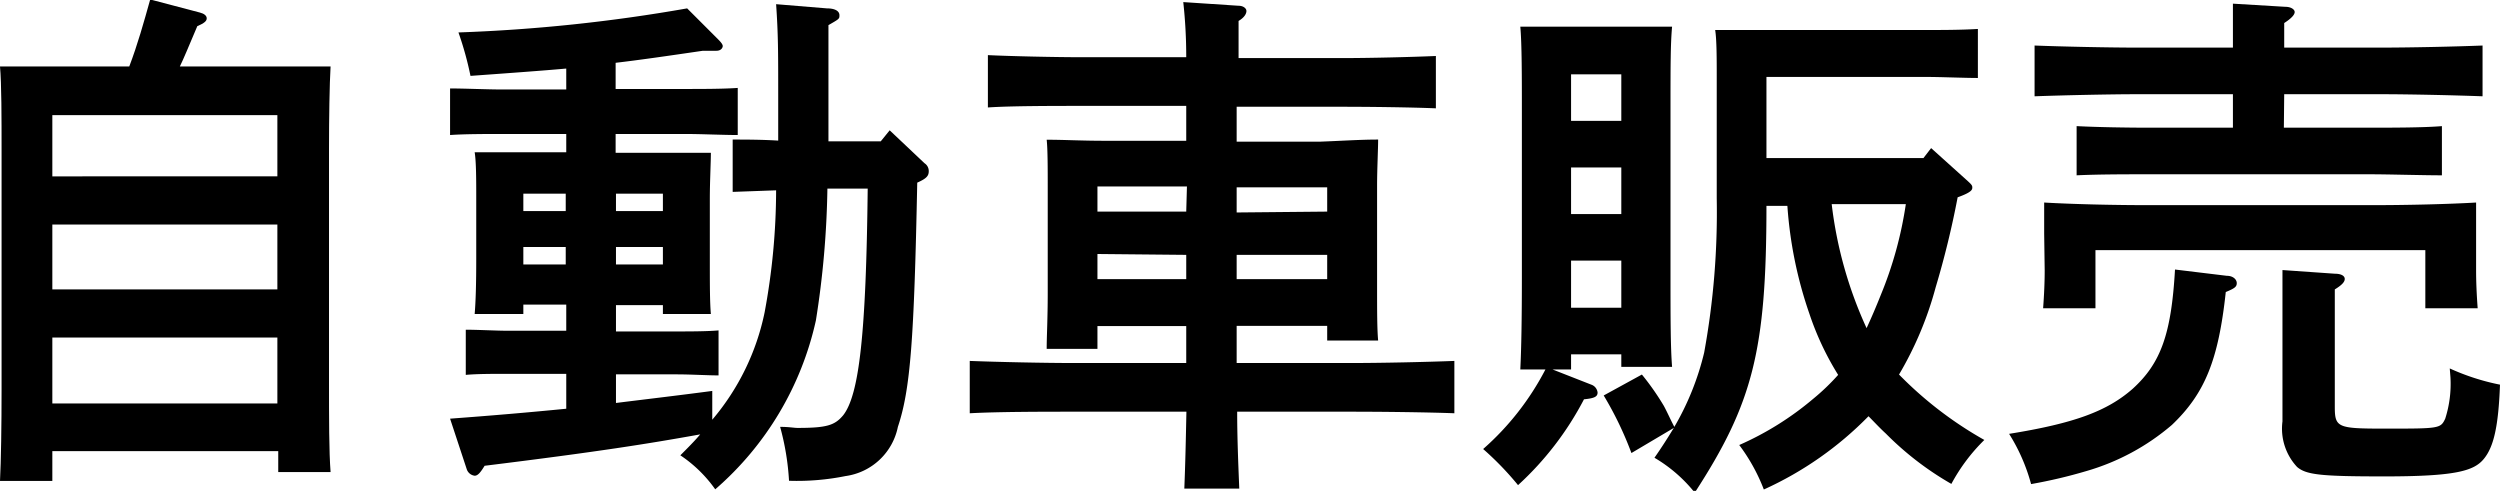
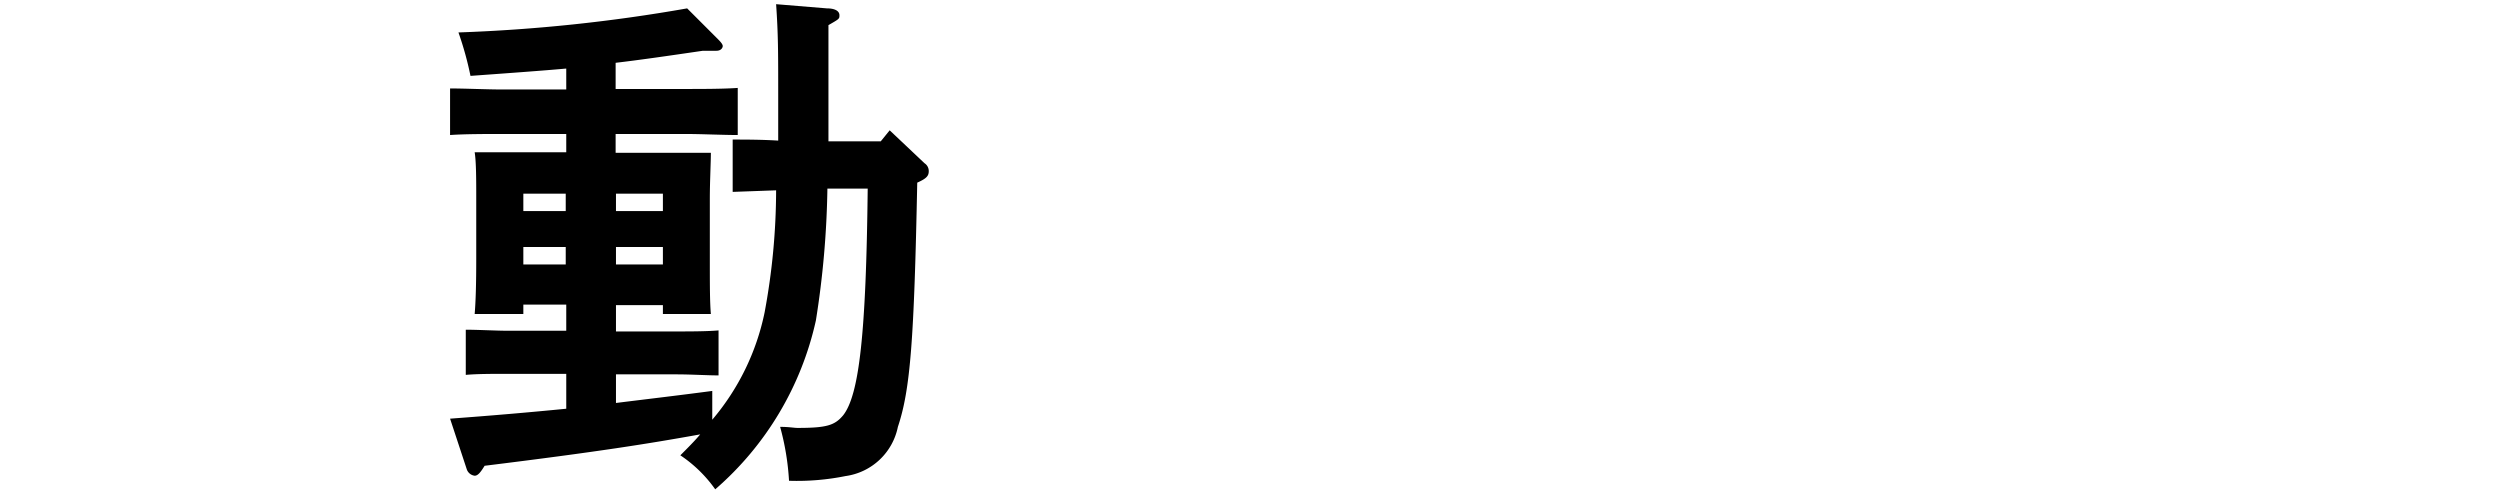
<svg xmlns="http://www.w3.org/2000/svg" viewBox="0 0 143.31 28.14">
  <title>auto-sales</title>
  <g id="Layer_2" data-name="Layer 2">
    <g id="レイヤー_13" data-name="レイヤー 13">
-       <path d="M3,27.57H0c.06-1.14.09-3.18.09-5.25V8.58c0-1.74,0-3.81-.09-4.77.57,0,1.08,0,1.77,0H7.41c.48-1.26.84-2.55,1.2-3.84l2.85.75c.24.06.39.18.39.33s-.12.27-.54.45c-.51,1.2-.78,1.86-1,2.31h6.87c.69,0,1.2,0,1.77,0-.06,1-.09,2.94-.09,4.77v13.2c0,2.22,0,4.11.09,5.28h-3v-1.2H3Zm12.9-17.46V6.6H3v3.51ZM3,16.59h12.9V12.87H3Zm0,6.54h12.9V19.35H3Z" />
      <path d="M30,17.46V18H27.21c.06-.72.09-1.71.09-3.18V11.37c0-1,0-2.1-.09-2.64,1.05,0,2,0,3.3,0h1.95V7.68H28.8c-.87,0-2.16,0-3,.06V5.07c.84,0,2.13.06,3,.06h3.66V3.93c-1.35.12-3,.24-5.49.42a18.75,18.75,0,0,0-.69-2.49A94.24,94.24,0,0,0,39.39.48l1.77,1.77c.18.18.27.3.27.39s-.09.27-.36.27l-.78,0c-2.25.33-3.72.54-5,.69v1.5h4c.9,0,2.16,0,3-.06V7.74c-.84,0-2.1-.06-3-.06h-4V8.76h2.16c1.35,0,2.25,0,3.3,0,0,.54-.06,1.68-.06,2.64v3.48c0,1.41,0,2.43.06,3.12H38v-.51H35.31V19h3.48c.66,0,1.74,0,2.4-.06v2.58c-.63,0-1.59-.06-2.4-.06H35.31V23.1c1.68-.21,3.48-.42,5.52-.69v1.65a13.79,13.79,0,0,0,3-6.15,38.47,38.47,0,0,0,.66-7L42,11V8c.66,0,1.65,0,2.61.06V5.4c0-2.4,0-3.42-.12-5.16L47.4.48c.51,0,.72.18.72.39s0,.21-.63.57V8.1h3L51,7.47,53,9.36a.53.53,0,0,1,.24.45c0,.27-.12.42-.66.66-.18,9-.39,11.85-1.11,14a3.56,3.56,0,0,1-3,2.82,14.09,14.09,0,0,1-3.24.27,14.75,14.75,0,0,0-.51-3.09c.54,0,.78.06,1,.06,1.68,0,2.13-.15,2.61-.72.93-1.17,1.32-4.74,1.41-13H47.43a52.64,52.64,0,0,1-.66,7.56A17.92,17.92,0,0,1,41,28.05a7.64,7.64,0,0,0-2-1.95c.42-.42.81-.81,1.14-1.2-3,.54-5.88,1-12.36,1.8-.24.39-.39.57-.57.57a.55.55,0,0,1-.45-.36L25.8,24c2.43-.18,4.53-.36,6.66-.57v-2H29.1c-.81,0-1.77,0-2.4.06V18.9c.66,0,1.77.06,2.4.06h3.36v-1.5Zm2.43-6.36H30v1h2.43Zm0,3.06H30v1h2.43ZM38,11.1H35.31v1H38Zm0,3.06H35.31v1H38Z" />
-       <path d="M62.91,18.69V20H60c0-.72.06-1.71.06-3.21V10.65c0-.93,0-2.1-.06-2.64,1,0,2,.06,3.3.06H68v-2H62c-1.47,0-4.08,0-5.37.09v-3c1.23.06,3.84.12,5.37.12h6A28.78,28.78,0,0,0,67.83.12L71,.33c.27,0,.45.15.45.3S71.34,1,71,1.2c0,.72,0,1.41,0,2.13h5.91c1.65,0,4-.06,5.4-.12v3c-1.41-.06-3.81-.09-5.4-.09H70.89v2h4.8C77,8.07,78,8,79,8c0,.54-.06,1.71-.06,2.64v5.76c0,1.41,0,2.43.06,3.12H76.08v-.84H70.89v2.13h6.48c1.89,0,4.44-.06,6-.12v3c-1.59-.06-4.14-.09-6-.09H70.92c0,1.47.06,2.94.12,4.41H67.89c.06-1.47.09-2.94.12-4.41H61.59c-1.65,0-4.35,0-6,.09v-3c1.56.06,4.26.12,6,.12H68V18.69Zm5.13-8H62.91v1.44H68Zm-5.13,3.87V16H68V14.61Zm13.17-2.43V10.74H70.89v1.44ZM70.89,16h5.19V14.61H70.89Z" />
-       <path d="M90.06,21.18H89l2.22.87a.54.54,0,0,1,.36.45c0,.24-.18.33-.78.39a17.76,17.76,0,0,1-3.78,4.92,17.31,17.31,0,0,0-2-2.07,15.67,15.67,0,0,0,3.57-4.56H87.15c.06-1.2.09-2.94.09-5.25V6.3c0-1.8,0-3.81-.09-4.77.57,0,1.08,0,1.77,0h5.16c.72,0,1.2,0,1.77,0-.09,1-.09,2.25-.09,4.77v9.45c0,2.4,0,4.14.09,5.28H92.94v-.72H90.06ZM92.94,6.93V4.26H90.06V6.93Zm-2.88,5.34h2.88V9.6H90.06Zm0,5.37h2.88v-2.7H90.06ZM110.7,8.49l2,1.8c.3.27.36.33.36.45s0,.27-.84.57a51.71,51.71,0,0,1-1.26,5.16,20,20,0,0,1-2.1,5,21.78,21.78,0,0,0,4.89,3.75,10.44,10.44,0,0,0-1.89,2.52,17.57,17.57,0,0,1-3.75-2.88c-.36-.33-.69-.69-1-1a19.86,19.86,0,0,1-6,4.2,10.51,10.51,0,0,0-1.41-2.55,17.41,17.41,0,0,0,4.23-2.64,12.68,12.68,0,0,0,1.44-1.38,16.49,16.49,0,0,1-1.65-3.51,23.81,23.81,0,0,1-1.26-6.18h-1.2c0,8.28-.78,11.31-4.11,16.44a8.4,8.4,0,0,0-2.31-2c.42-.6.78-1.17,1.11-1.71l-2.43,1.44a19.74,19.74,0,0,0-1.59-3.3l2.19-1.2a14.9,14.9,0,0,1,1.26,1.8c.21.39.39.81.6,1.2a15.65,15.65,0,0,0,1.71-4.26,44.72,44.72,0,0,0,.72-8.85v-7c0-.93,0-2.1-.09-2.64,1,0,2,0,3.3,0h8.76c.9,0,2,0,3-.06V4.47c-.78,0-2.13-.06-3-.06h-9.12V9.06h9ZM105,11.7A23.62,23.62,0,0,0,107,18.81q.4-.86.81-1.89a22.13,22.13,0,0,0,1.44-5.22Z" />
-       <path d="M127.65,15.81c.36,0,.57.21.57.42s-.12.3-.63.51c-.42,3.9-1.2,5.82-3.09,7.62A13.12,13.12,0,0,1,119.61,27a28.59,28.59,0,0,1-3.18.75,10.53,10.53,0,0,0-1.26-2.88c3.72-.6,5.61-1.29,7.08-2.58,1.62-1.47,2.22-3.15,2.43-6.84Zm3.27-8.49h4.86c1.2,0,3.15,0,4.2-.09v2.82c-1.11,0-3.06-.06-4.2-.06H123.24c-1.26,0-2.94,0-4.2.06V7.23c1.17.06,2.88.09,4.2.09H128V5.4h-5.37c-1.68,0-4.35.06-6,.12V2.61c1.56.06,4.26.12,6,.12H128c0-1.17,0-1.53,0-2.52l3,.18c.33,0,.54.15.54.3s-.18.36-.6.63V2.73h5.37c1.89,0,4.47-.06,6-.12V5.52c-1.62-.06-4.17-.12-6-.12h-5.37Zm-13.74,6.06c0-.51,0-1,0-1.77,1.53.09,3.87.15,5.94.15H136c2.07,0,4.41-.06,5.94-.15,0,.81,0,1.26,0,1.77v2.13q0,.95.09,2.16h-3V14.34H120.12v3.33h-3q.09-1.22.09-2.16Zm23.25,7.74a13,13,0,0,0,2.88.93c-.09,2.4-.36,3.57-.93,4.26s-1.62,1-5.7,1c-3.63,0-4.47-.09-5-.54a3.22,3.22,0,0,1-.84-2.61V17.4c0-.81,0-1.5,0-1.92l3,.21c.36,0,.57.12.57.3s-.18.36-.57.6v6.72c0,1.2.15,1.26,2.85,1.26,3.15,0,3.21,0,3.48-.57a6.55,6.55,0,0,0,.3-2.37Z" />
    </g>
  </g>
</svg>